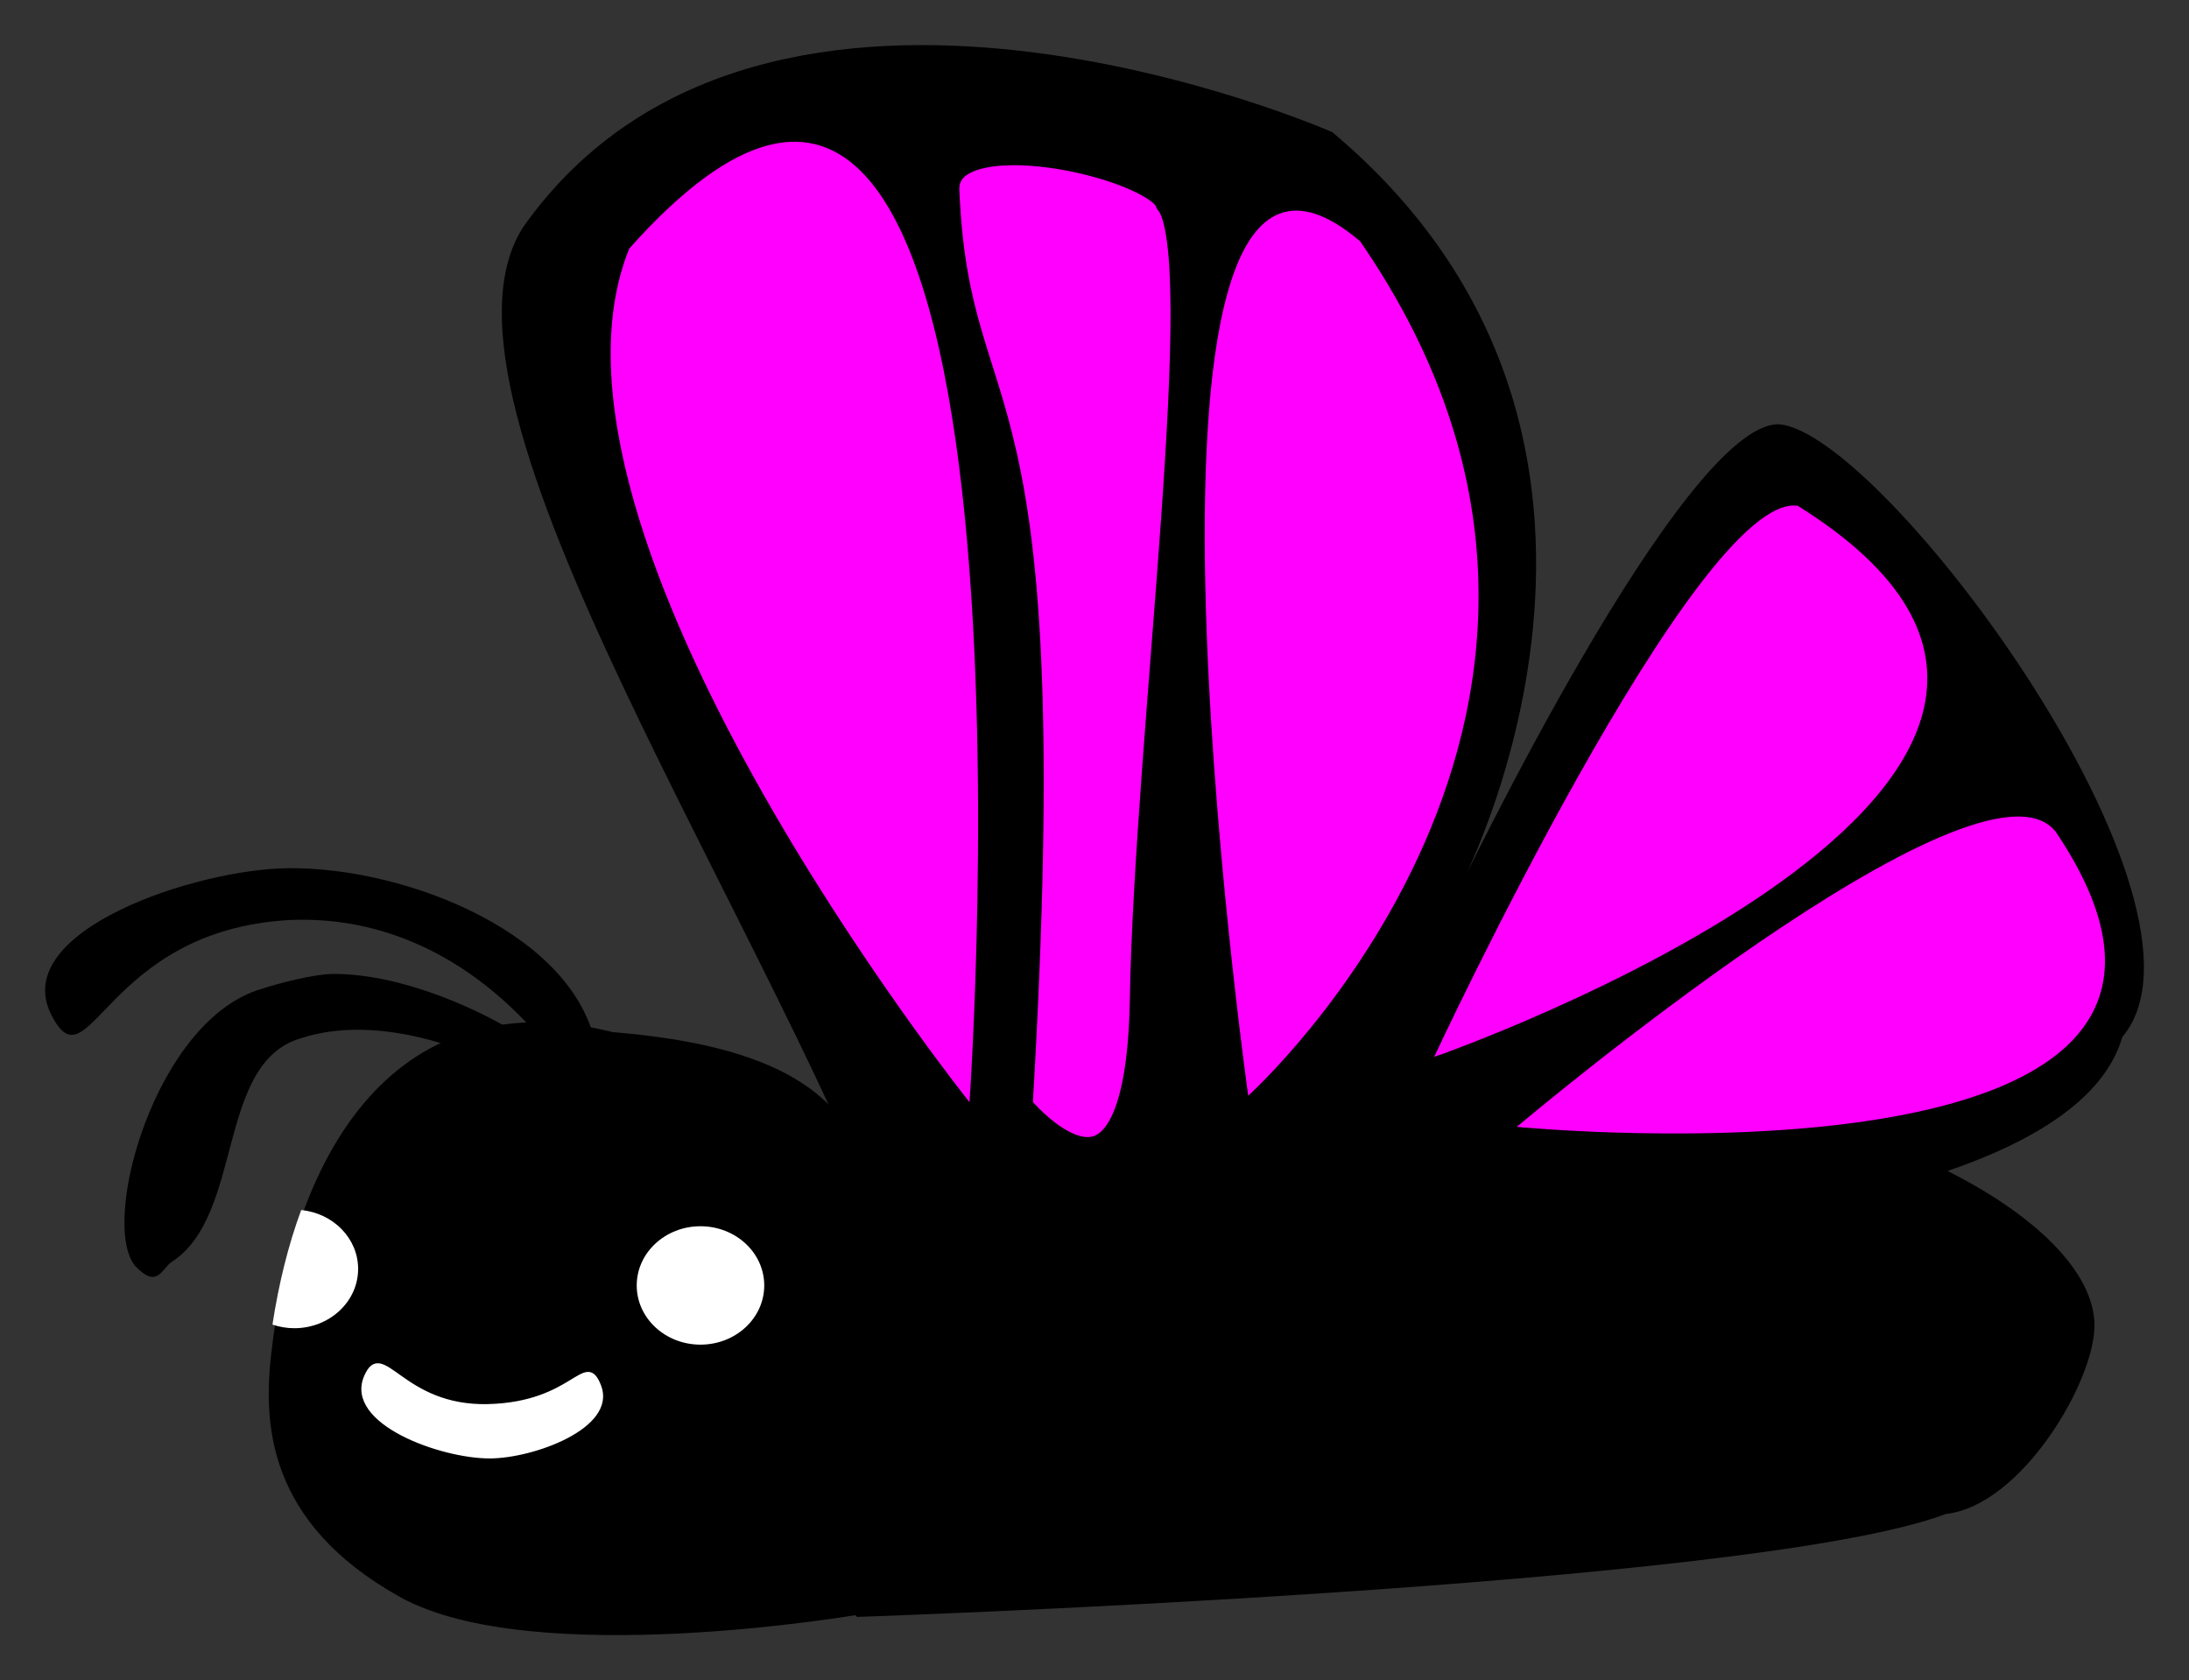
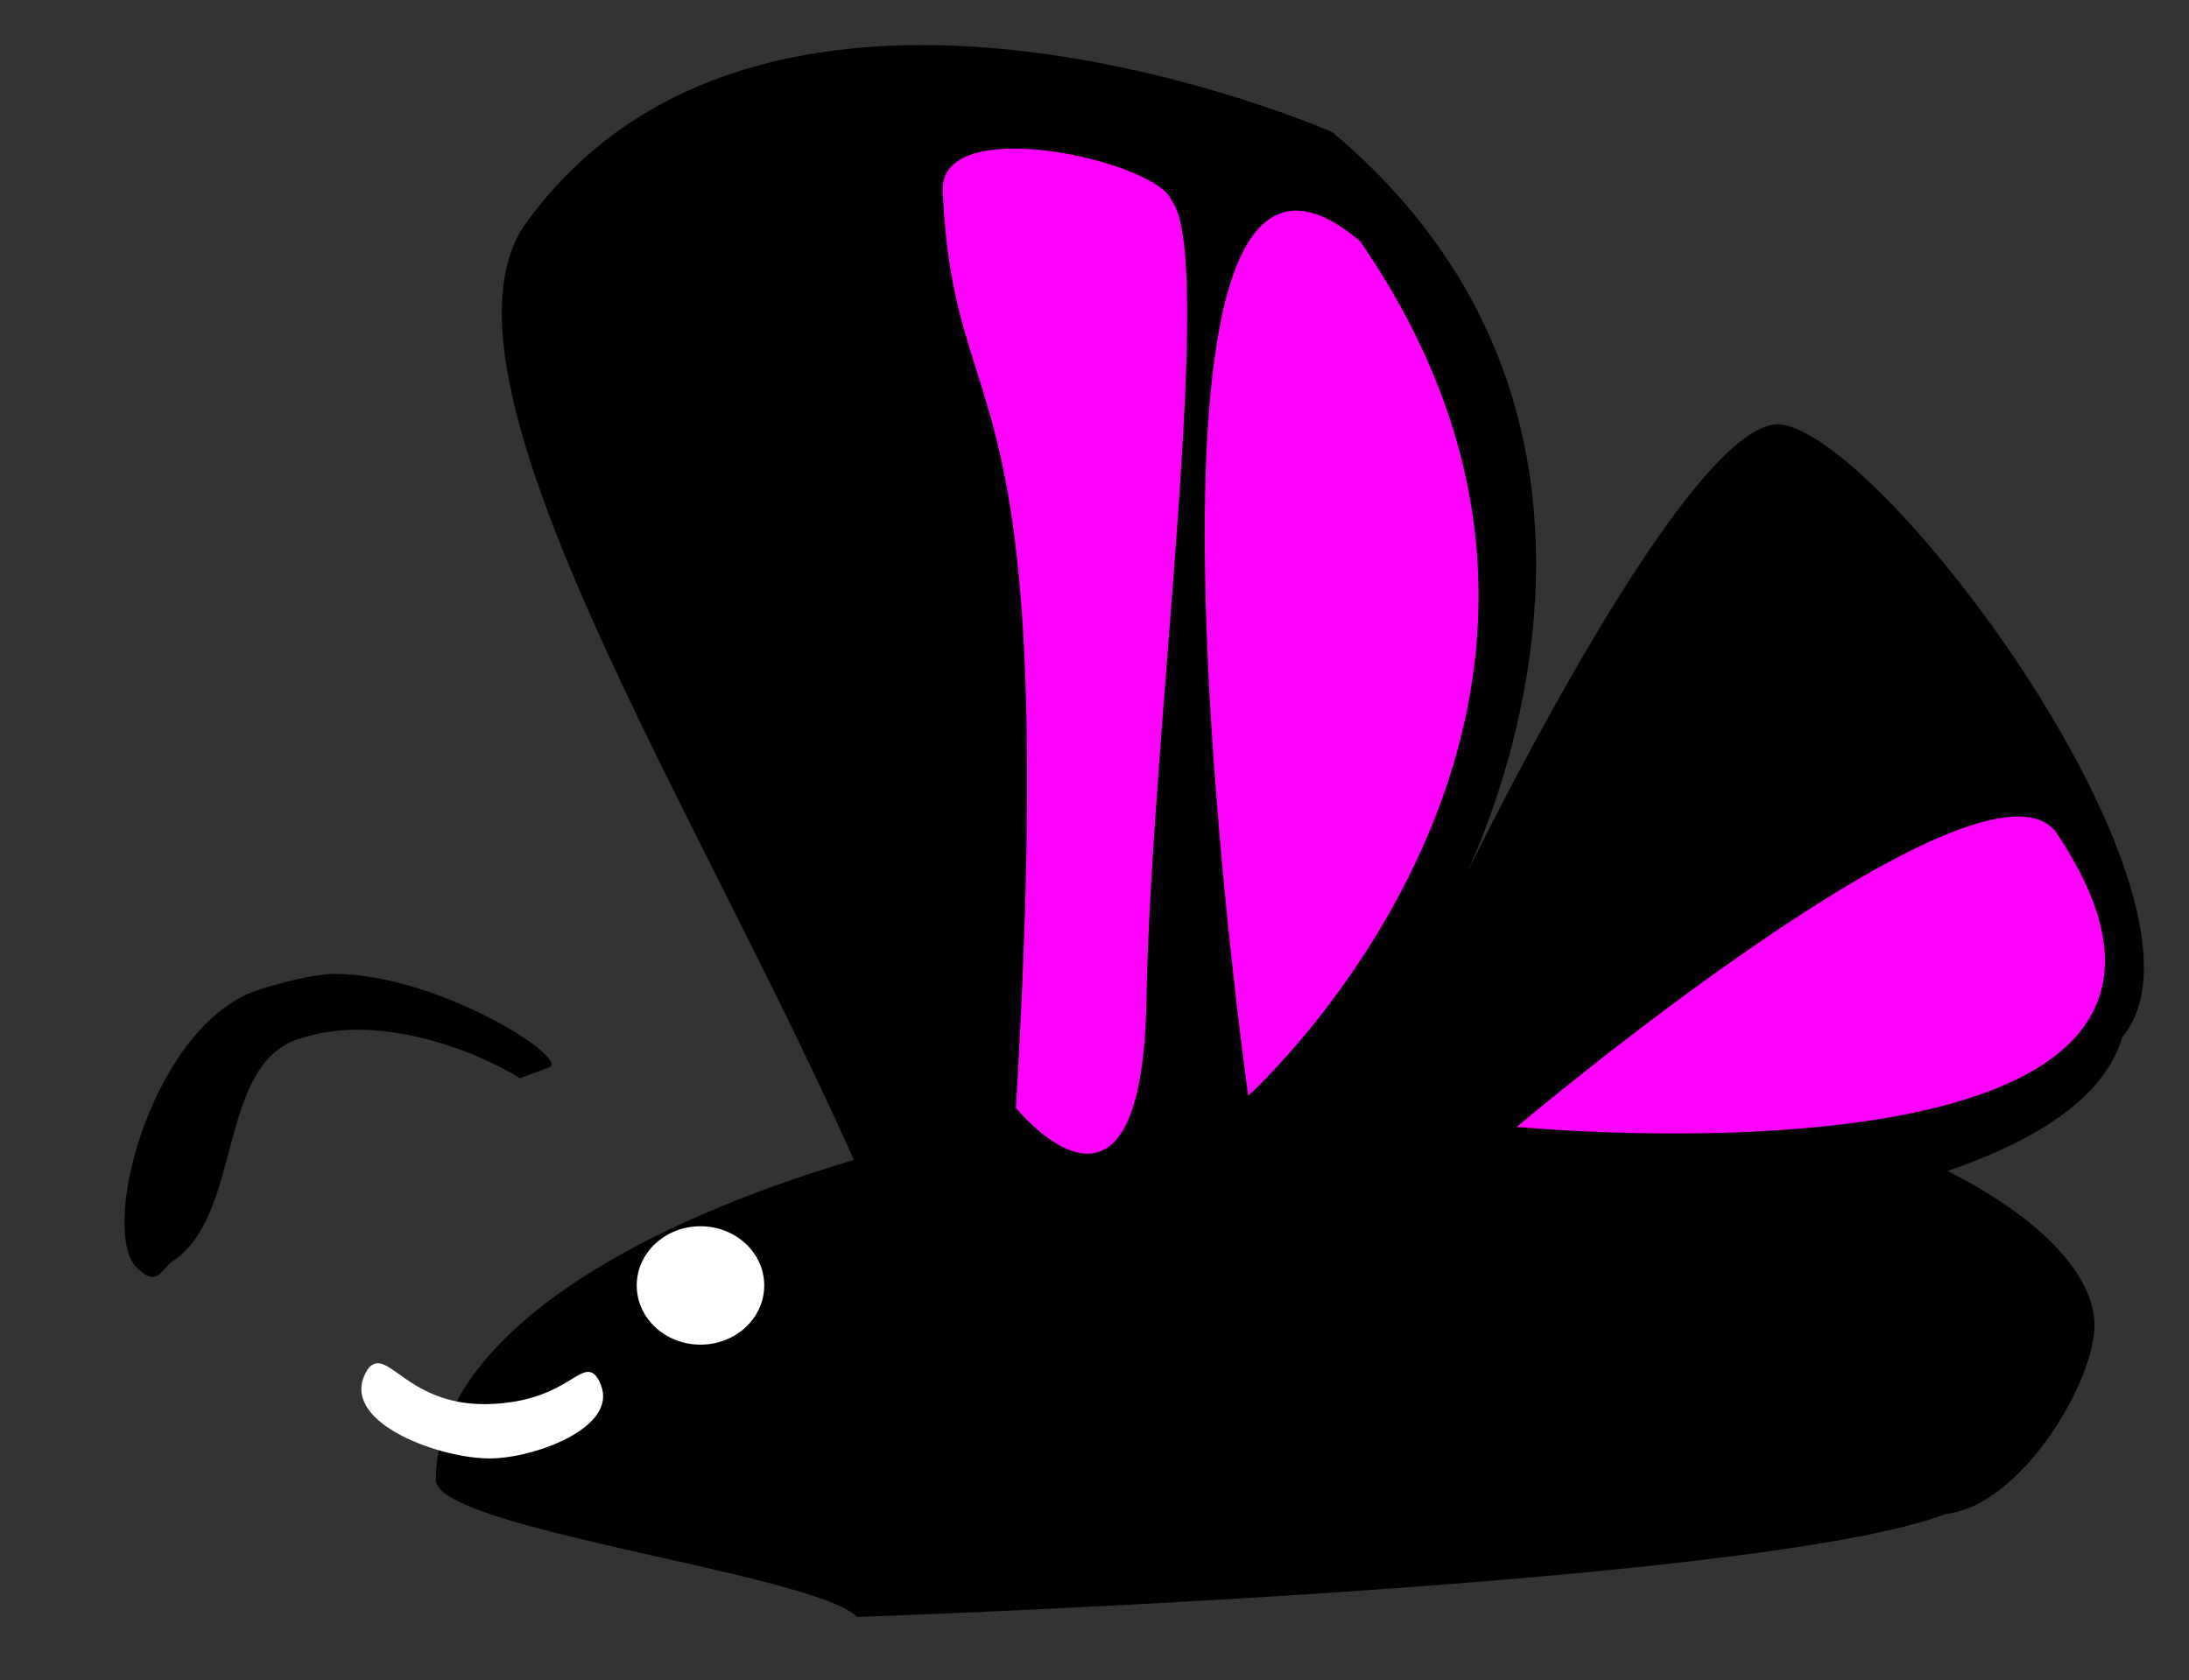
<svg xmlns="http://www.w3.org/2000/svg" xmlns:ns1="http://www.inkscape.org/namespaces/inkscape" xmlns:ns2="http://sodipodi.sourceforge.net/DTD/sodipodi-0.dtd" id="svg2" version="1.1" ns1:version="0.48.4 r9939" width="485.481" height="372.697" xml:space="preserve" ns2:docname="butterfly_white_eyes.svg">
  <rect width="100%" height="100%" fill="#333333" stroke="none" />
  <defs id="defs6" />
  <ns2:namedview pagecolor="#ffffff" bordercolor="#666666" borderopacity="1" objecttolerance="10" gridtolerance="10" guidetolerance="10" ns1:pageopacity="0" ns1:pageshadow="2" ns1:window-width="640" ns1:window-height="480" id="namedview4" showgrid="false" ns1:zoom="0.66713781" ns1:cx="242.49806" ns1:cy="186.57123" ns1:window-x="0" ns1:window-y="27" ns1:window-maximized="0" ns1:current-layer="g10" fit-margin-top="10" fit-margin-left="10" fit-margin-right="10" fit-margin-bottom="10" />
  <g id="g10" ns1:groupmode="layer" ns1:label="ink_ext_XXXXXX" transform="matrix(1.25,0,0,-1.25,9.998,363.001)">
    <g id="g12" transform="scale(0.1,0.1)">
      <path d="m 2624.45,1002.55 c -1060.07,0 -1931.169,-331.909 -1931.169,-724.8 0,-87.07 670.939,-165.941 747.419,-243.051 0,0 1593.17,53.52 1931.8,182.742 134.53,14.68 265.59,237.418 263.67,336.637 -3.55,184.371 -406.4,417.262 -1011.72,448.472 z" style="fill:#000000;fill-opacity:1;fill-rule:nonzero;stroke:none" id="path14" ns1:connector-curvature="0" />
-       <path d="M 1007.54,1072.4 C 625,1167.24 441.371,863.73 400.98,499.199 387.66,379.039 392.891,202.238 629.262,70.289 865.621,-61.66 1447.7,39.469 1447.7,39.469 c 14.41,72.23 18,193.711 18,271.011 0,408.36 135.71,713.48 -458.16,761.92 z" style="fill:#000000;fill-opacity:1;fill-rule:nonzero;stroke:none" id="path16" ns1:connector-curvature="0" />
-       <path d="M 454.41,756.73 C 431.211,694 414.449,625.25 403.441,553.488 c 12.11,-4.097 25.079,-6.476 38.75,-6.476 62.5,0 113.239,47.187 113.239,105.226 0,54.223 -44.18,98.91 -101.02,104.492 z" style="fill:#ffffff;fill-opacity:1;fill-rule:nonzero;stroke:none" id="path18" ns1:connector-curvature="0" />
      <path d="M 982.578,444.469 C 958.09,506.461 940.078,412.09 785.82,408.371 631.602,404.66 598.711,528.531 569.648,460.328 535.621,380.52 702.031,319.898 788.789,319.941 c 76.762,0.039 221.991,53.079 193.789,124.528 z" style="fill:#ffffff;fill-opacity:1;fill-rule:nonzero;stroke:none" id="path20" ns1:connector-curvature="0" />
      <path d="M 982.578,444.469 C 958.09,506.461 940.078,412.09 785.82,408.371 631.602,404.66 598.711,528.531 569.648,460.328 535.621,380.52 702.031,319.898 788.789,319.941 c 76.762,0.039 221.991,53.079 193.789,124.528 z" style="fill:none;stroke:#ffffff;stroke-width:8;stroke-linecap:butt;stroke-linejoin:miter;stroke-miterlimit:4;stroke-opacity:1;stroke-dasharray:none" id="path22" ns1:connector-curvature="0" />
      <path d="m 1275.98,622.91 c 0,-58.012 -50.63,-105.039 -113.13,-105.039 -62.46,0 -113.12,47.027 -113.12,105.039 0,58.039 50.66,105.07 113.12,105.07 62.5,0 113.13,-47.031 113.13,-105.07 z" style="fill:#ffffff;fill-opacity:1;fill-rule:nonzero;stroke:none" id="path24" ns1:connector-curvature="0" />
-       <path d="M 432.699,1363.41 C 267.578,1362.2 -63.199,1251.89 10.59,1104.2 c 67.891,-135.938 92.531,149.1 424.019,167.26 185.661,7.81 351.762,-84.02 477.27,-250.74 l 67.07,17.89 c -32,205.31 -334.418,326.33 -546.25,324.8 z" style="fill:#000000;fill-opacity:1;fill-rule:nonzero;stroke:none" id="path26" ns1:connector-curvature="0" />
      <path d="m 510.98,1175.72 c -33.75,-0.24 -95.781,-16.29 -127.351,-26.68 C 196.25,1094.12 97.07,736.191 159.379,658.02 c 40,-42.848 47.223,-5.071 65.66,6.921 127.891,83.161 78.051,352.419 228.481,396.519 135.191,44.57 303.71,-18.12 388.98,-70.741 l 53.09,19.611 c 32.379,18.2 -202.5,166.6 -384.61,165.39 z" style="fill:#000000;fill-opacity:1;fill-rule:nonzero;stroke:none" id="path28" ns1:connector-curvature="0" />
      <path d="m 2537.34,703.059 c 0,0 1046.92,12.191 1148.21,360.711 197.5,235.27 -423.67,1072.26 -608.87,1087.3 -169.8,5.7 -570.12,-829.3 -570.12,-829.3 0,0 429.89,800.16 -222.85,1347.82 0,0 -1002.81,440.86 -1434.53,-167.23 -203.399,-310.31 446.76,-1236.91 683.05,-1895.938 l 1005.11,96.637 z" style="fill:#000000;fill-opacity:1;fill-rule:nonzero;stroke:none" id="path30" ns1:connector-curvature="0" />
      <path d="m 2134.69,959.621 c 0,0 -269.34,1914.069 198.51,1516.219 569.34,-825.9 -198.51,-1516.219 -198.51,-1516.219 z" style="fill:#ff00ff;fill-opacity:1;fill-rule:nonzero;stroke:none" id="path32" ns1:connector-curvature="0" />
      <path d="m 2611.17,904.352 c 0,0 821.95,694.338 956.21,523.668 445.28,-660.661 -956.21,-523.668 -956.21,-523.668 z" style="fill:#ff00ff;fill-opacity:1;fill-rule:nonzero;stroke:none" id="path34" ns1:connector-curvature="0" />
      <path d="m 1722.54,938.059 c 80.78,1365.711 -110.16,1173.831 -129.84,1627.271 -6.1,141.17 380.78,52.19 405.78,-16.84 79.84,-99.33 -36.41,-949.88 -44.38,-1418.71 -7.97,-468.831 -231.56,-191.721 -231.56,-191.721 z" style="fill:#ff00ff;fill-opacity:1;fill-rule:nonzero;stroke:none" id="path36" ns1:connector-curvature="0" />
-       <path d="m 1722.54,938.059 c 80.78,1365.711 -110.16,1173.831 -129.84,1627.271 -6.1,141.17 380.78,52.19 405.78,-16.84 79.84,-99.33 -36.41,-949.88 -44.38,-1418.71 -7.97,-468.831 -231.56,-191.721 -231.56,-191.721 z" style="fill:none;stroke:#000000;stroke-width:58.945;stroke-linecap:butt;stroke-linejoin:miter;stroke-miterlimit:4;stroke-opacity:1;stroke-dasharray:none" id="path38" ns1:connector-curvature="0" />
-       <path d="m 1640.16,948.102 c 0,0 -807.191,1011.058 -603.75,1514.728 770.66,865.97 603.75,-1514.728 603.75,-1514.728 z" style="fill:#ff00ff;fill-opacity:1;fill-rule:nonzero;stroke:none" id="path40" ns1:connector-curvature="0" />
-       <path d="m 2464.65,1028.65 c 0,0 467.69,1003.4 645.04,977.81 771.25,-481.37 -645.39,-979.22 -645.04,-977.81 z" style="fill:#ff00ff;fill-opacity:1;fill-rule:nonzero;stroke:none" id="path42" ns1:connector-curvature="0" />
+       <path d="m 2464.65,1028.65 z" style="fill:#ff00ff;fill-opacity:1;fill-rule:nonzero;stroke:none" id="path42" ns1:connector-curvature="0" />
    </g>
  </g>
</svg>